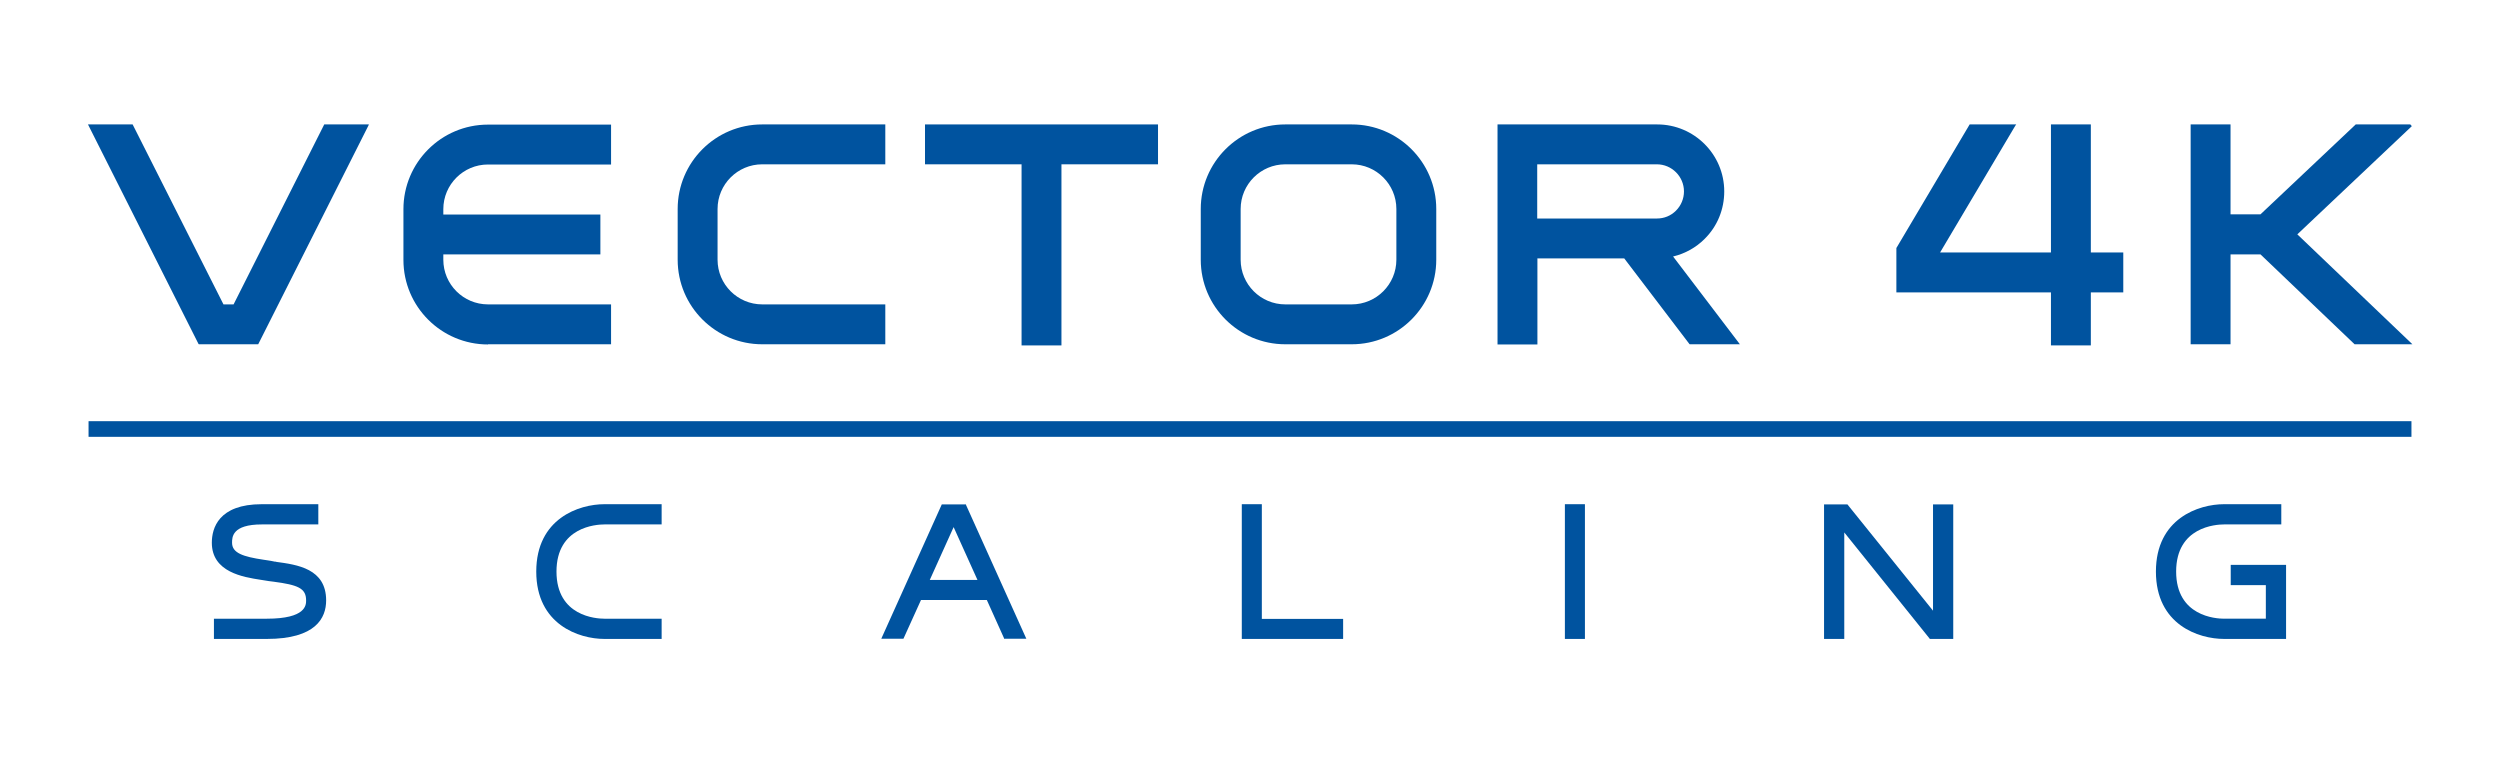
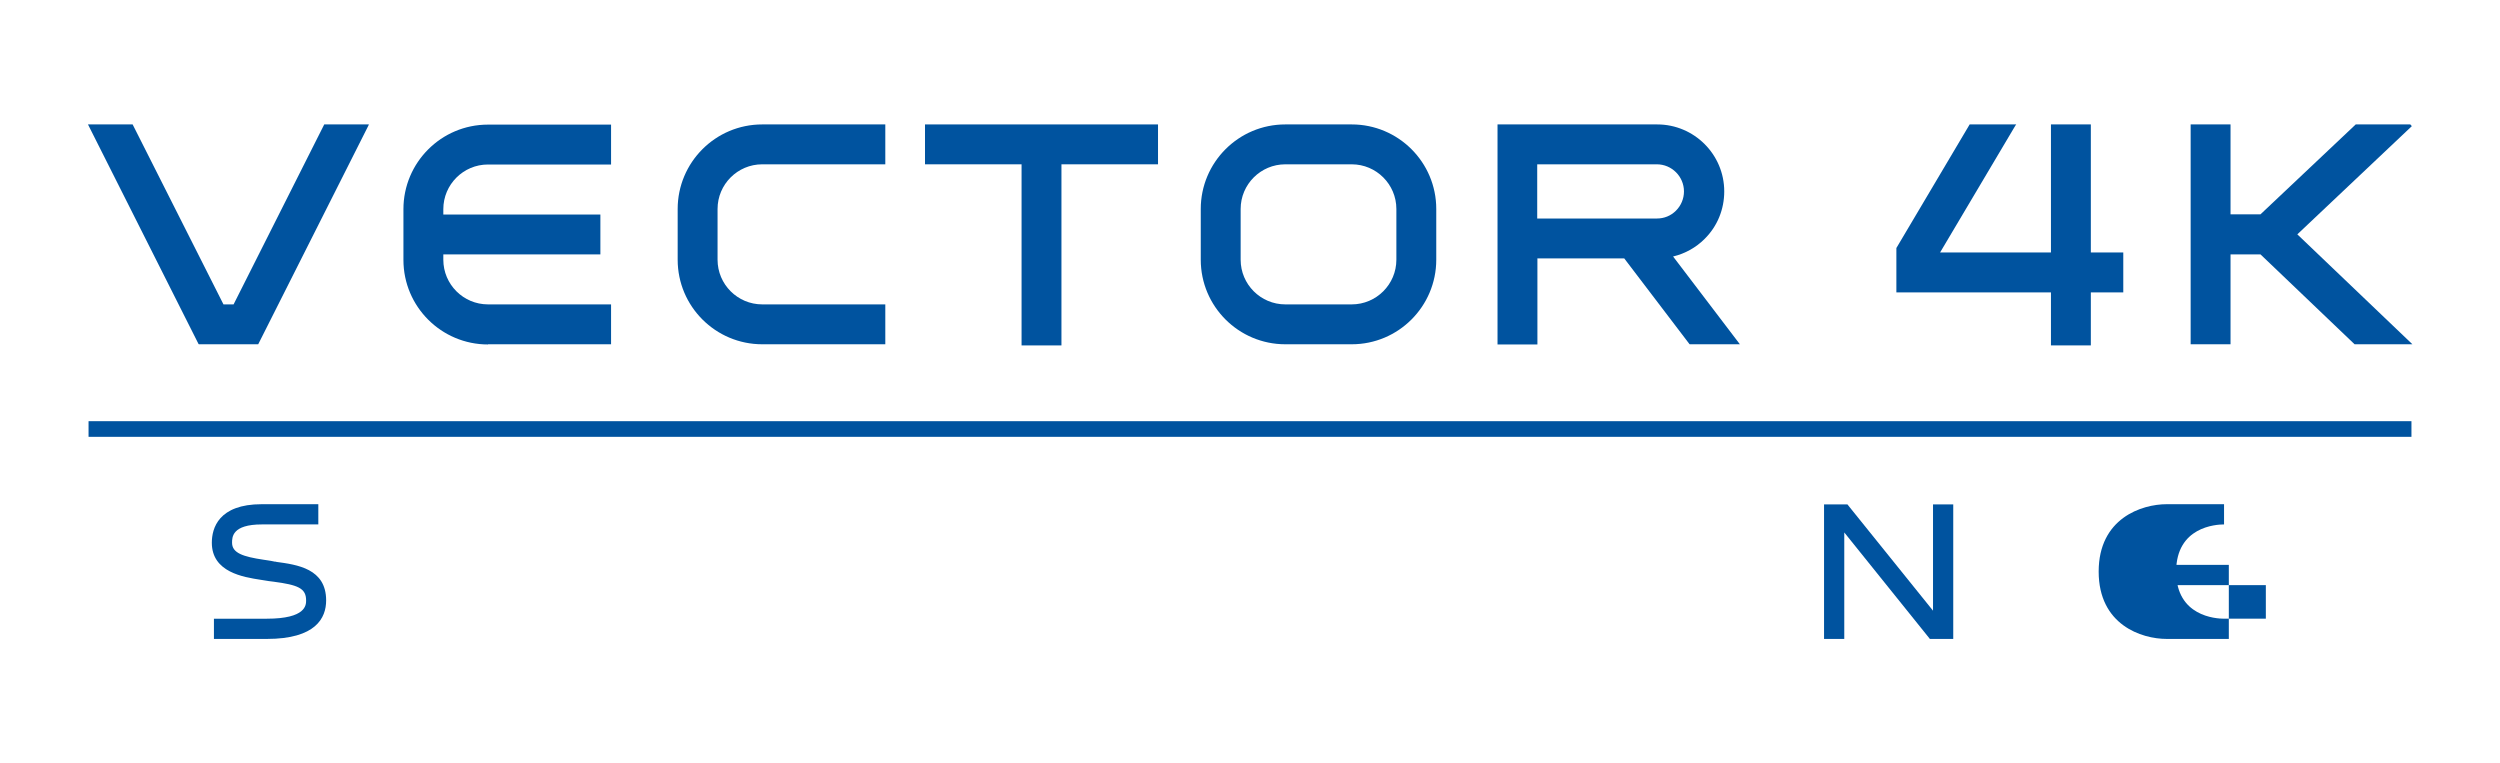
<svg xmlns="http://www.w3.org/2000/svg" id="art" viewBox="0 0 131 40">
  <defs>
    <style>
      .cls-1 {
        fill: #00539f;
      }
    </style>
  </defs>
  <path class="cls-1" d="M25.57,18.04h6.45v-2.09h-6.45c-1.29,0-2.34-1.05-2.34-2.34v-.28h8.23v-2.09h-8.23v-.28c0-1.29,1.05-2.34,2.34-2.34h6.45v-2.09h-6.45c-2.45,0-4.43,1.99-4.43,4.43v2.66c0,2.45,1.99,4.43,4.43,4.43Z" />
  <path class="cls-1" d="M67.35,18.04h3.48c2.45,0,4.43-1.99,4.43-4.43v-2.66c0-2.45-1.99-4.43-4.43-4.43h-3.48c-2.45,0-4.43,1.99-4.43,4.43v2.66c0,2.45,1.99,4.43,4.43,4.43ZM73.17,13.61c0,1.29-1.05,2.34-2.34,2.34h-3.48c-1.29,0-2.34-1.05-2.34-2.34v-2.66c0-1.29,1.05-2.34,2.34-2.34h3.48c1.29,0,2.34,1.05,2.34,2.34v2.66Z" />
  <path class="cls-1" d="M39.94,18.04h6.45v-2.09h-6.45c-1.29,0-2.34-1.05-2.34-2.34v-2.66c0-1.29,1.05-2.34,2.34-2.34h6.45v-2.09h-6.45c-2.45,0-4.43,1.99-4.43,4.43v2.66c0,2.45,1.99,4.43,4.43,4.43Z" />
  <polygon class="cls-1" points="53.53 18.1 55.62 18.1 55.62 8.61 60.68 8.61 60.68 6.52 48.47 6.52 48.47 8.61 53.53 8.61 53.53 18.1" />
  <polygon class="cls-1" points="107.47 18.1 109.56 18.1 109.56 15.32 111.26 15.32 111.26 13.23 109.56 13.23 109.56 6.52 107.47 6.52 107.47 13.23 101.66 13.23 105.6 6.59 105.65 6.52 103.21 6.52 99.38 12.98 99.37 12.99 99.37 15.32 107.47 15.32 107.47 18.1" />
  <path class="cls-1" d="M80.55,13.54c1.19,0,3.15,0,4.56,0l3.41,4.48.02.02h2.63l-3.5-4.6c.63-.15,1.2-.47,1.65-.92.67-.66,1.03-1.55,1.03-2.49,0-1.94-1.58-3.51-3.51-3.51h-8.37v11.53h2.09v-4.5ZM86.82,11.45c-.15,0-1.9,0-3.65,0h-2.62v-2.84h6.27c.78,0,1.42.64,1.42,1.42,0,.38-.15.74-.42,1.01-.27.27-.62.41-1,.41Z" />
  <polygon class="cls-1" points="116.88 13.33 118.45 13.33 123.37 18.03 123.38 18.04 126.41 18.04 120.38 12.28 126.38 6.61 126.3 6.52 123.44 6.52 118.45 11.23 116.88 11.23 116.88 6.52 114.79 6.52 114.79 18.04 116.88 18.04 116.88 13.33" />
  <polygon class="cls-1" points="10.42 18.04 13.53 18.04 19.3 6.59 19.33 6.52 16.99 6.52 12.24 15.95 11.71 15.95 6.96 6.54 6.95 6.52 4.61 6.52 10.4 18.02 10.42 18.04" />
  <rect class="cls-1" x="4.64" y="22.07" width="121.72" height=".82" />
  <path class="cls-1" d="M14.48,29.43h-.08c-.13-.03-.26-.05-.39-.07l-.2-.03c-1.07-.16-1.65-.35-1.65-.89,0-.29,0-.96,1.56-.96h2.96v-1.06h-2.96c-2.28,0-2.62,1.27-2.62,2.02,0,1.55,1.66,1.8,2.55,1.94l.19.03c.16.03.32.05.49.07,1.28.17,1.71.34,1.71.98,0,.24,0,.96-2.06.96h-2.77v1.06h2.77c2.57,0,3.11-1.1,3.11-2.02,0-1.67-1.52-1.87-2.63-2.02Z" />
-   <polygon class="cls-1" points="66.12 26.42 65.07 26.42 65.07 33.48 70.38 33.48 70.38 32.43 66.12 32.43 66.12 26.42" />
-   <rect class="cls-1" x="82" y="26.42" width="1.05" height="7.06" />
  <polygon class="cls-1" points="101.29 32 96.82 26.45 96.81 26.43 95.58 26.43 95.58 33.48 96.64 33.48 96.64 27.9 101.11 33.46 101.12 33.48 102.35 33.48 102.35 26.43 101.29 26.43 101.29 32" />
-   <path class="cls-1" d="M28.1,29.95c0,2.78,2.24,3.53,3.57,3.53h3v-1.06h-3c-.42,0-2.51-.12-2.51-2.47s2.09-2.47,2.51-2.47h3v-1.06h-3c-1.32,0-3.57.74-3.57,3.53Z" />
-   <path class="cls-1" d="M50.6,26.43h-1.25l-3.14,6.97-.03.07h1.16l.92-2.03h3.45l.9,2v.03h1.17l-3.16-7.01v-.03ZM51.22,30.39h-2.5l1.25-2.77,1.25,2.77Z" />
-   <path class="cls-1" d="M116.89,30.66h1.84v1.76h-2.19c-.42,0-2.51-.12-2.51-2.47s2.09-2.47,2.51-2.47h3v-1.06h-3c-1.32,0-3.57.74-3.57,3.53s2.24,3.53,3.57,3.53h3.25v-3.88h-2.9v1.06Z" />
+   <path class="cls-1" d="M116.89,30.66h1.84v1.76h-2.19c-.42,0-2.51-.12-2.51-2.47s2.09-2.47,2.51-2.47v-1.06h-3c-1.32,0-3.57.74-3.57,3.53s2.24,3.53,3.57,3.53h3.25v-3.88h-2.9v1.06Z" />
</svg>